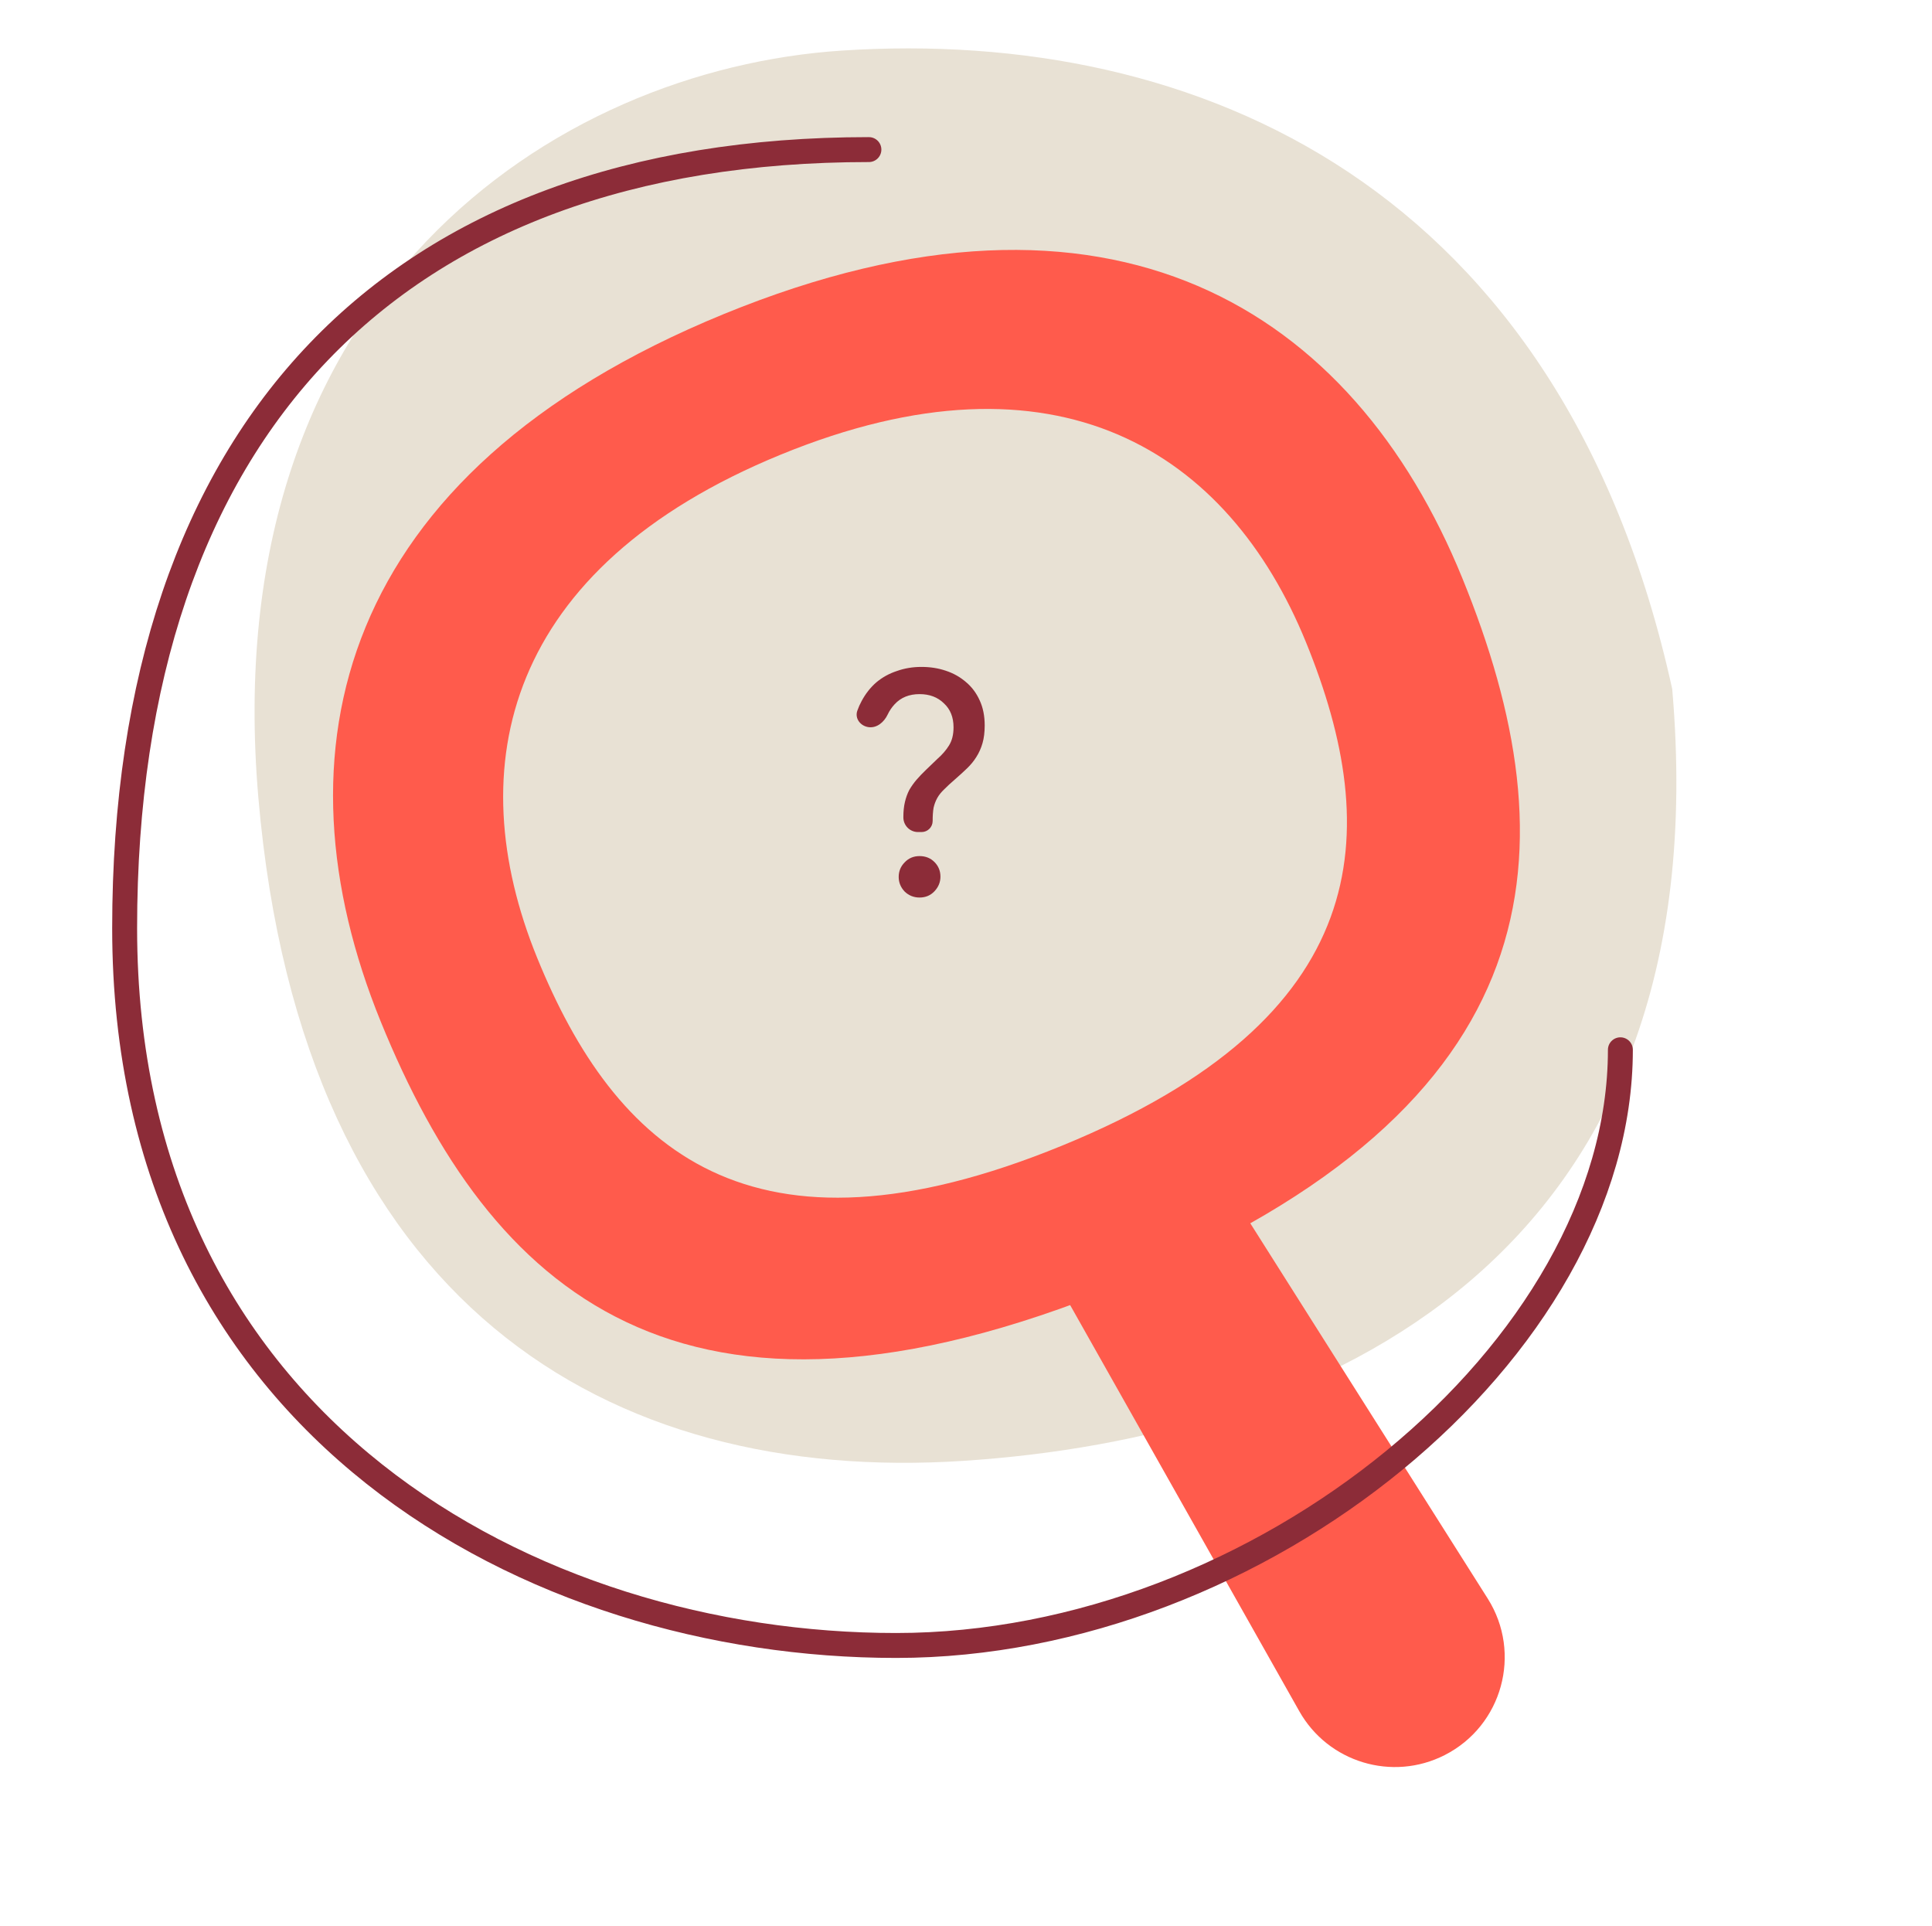
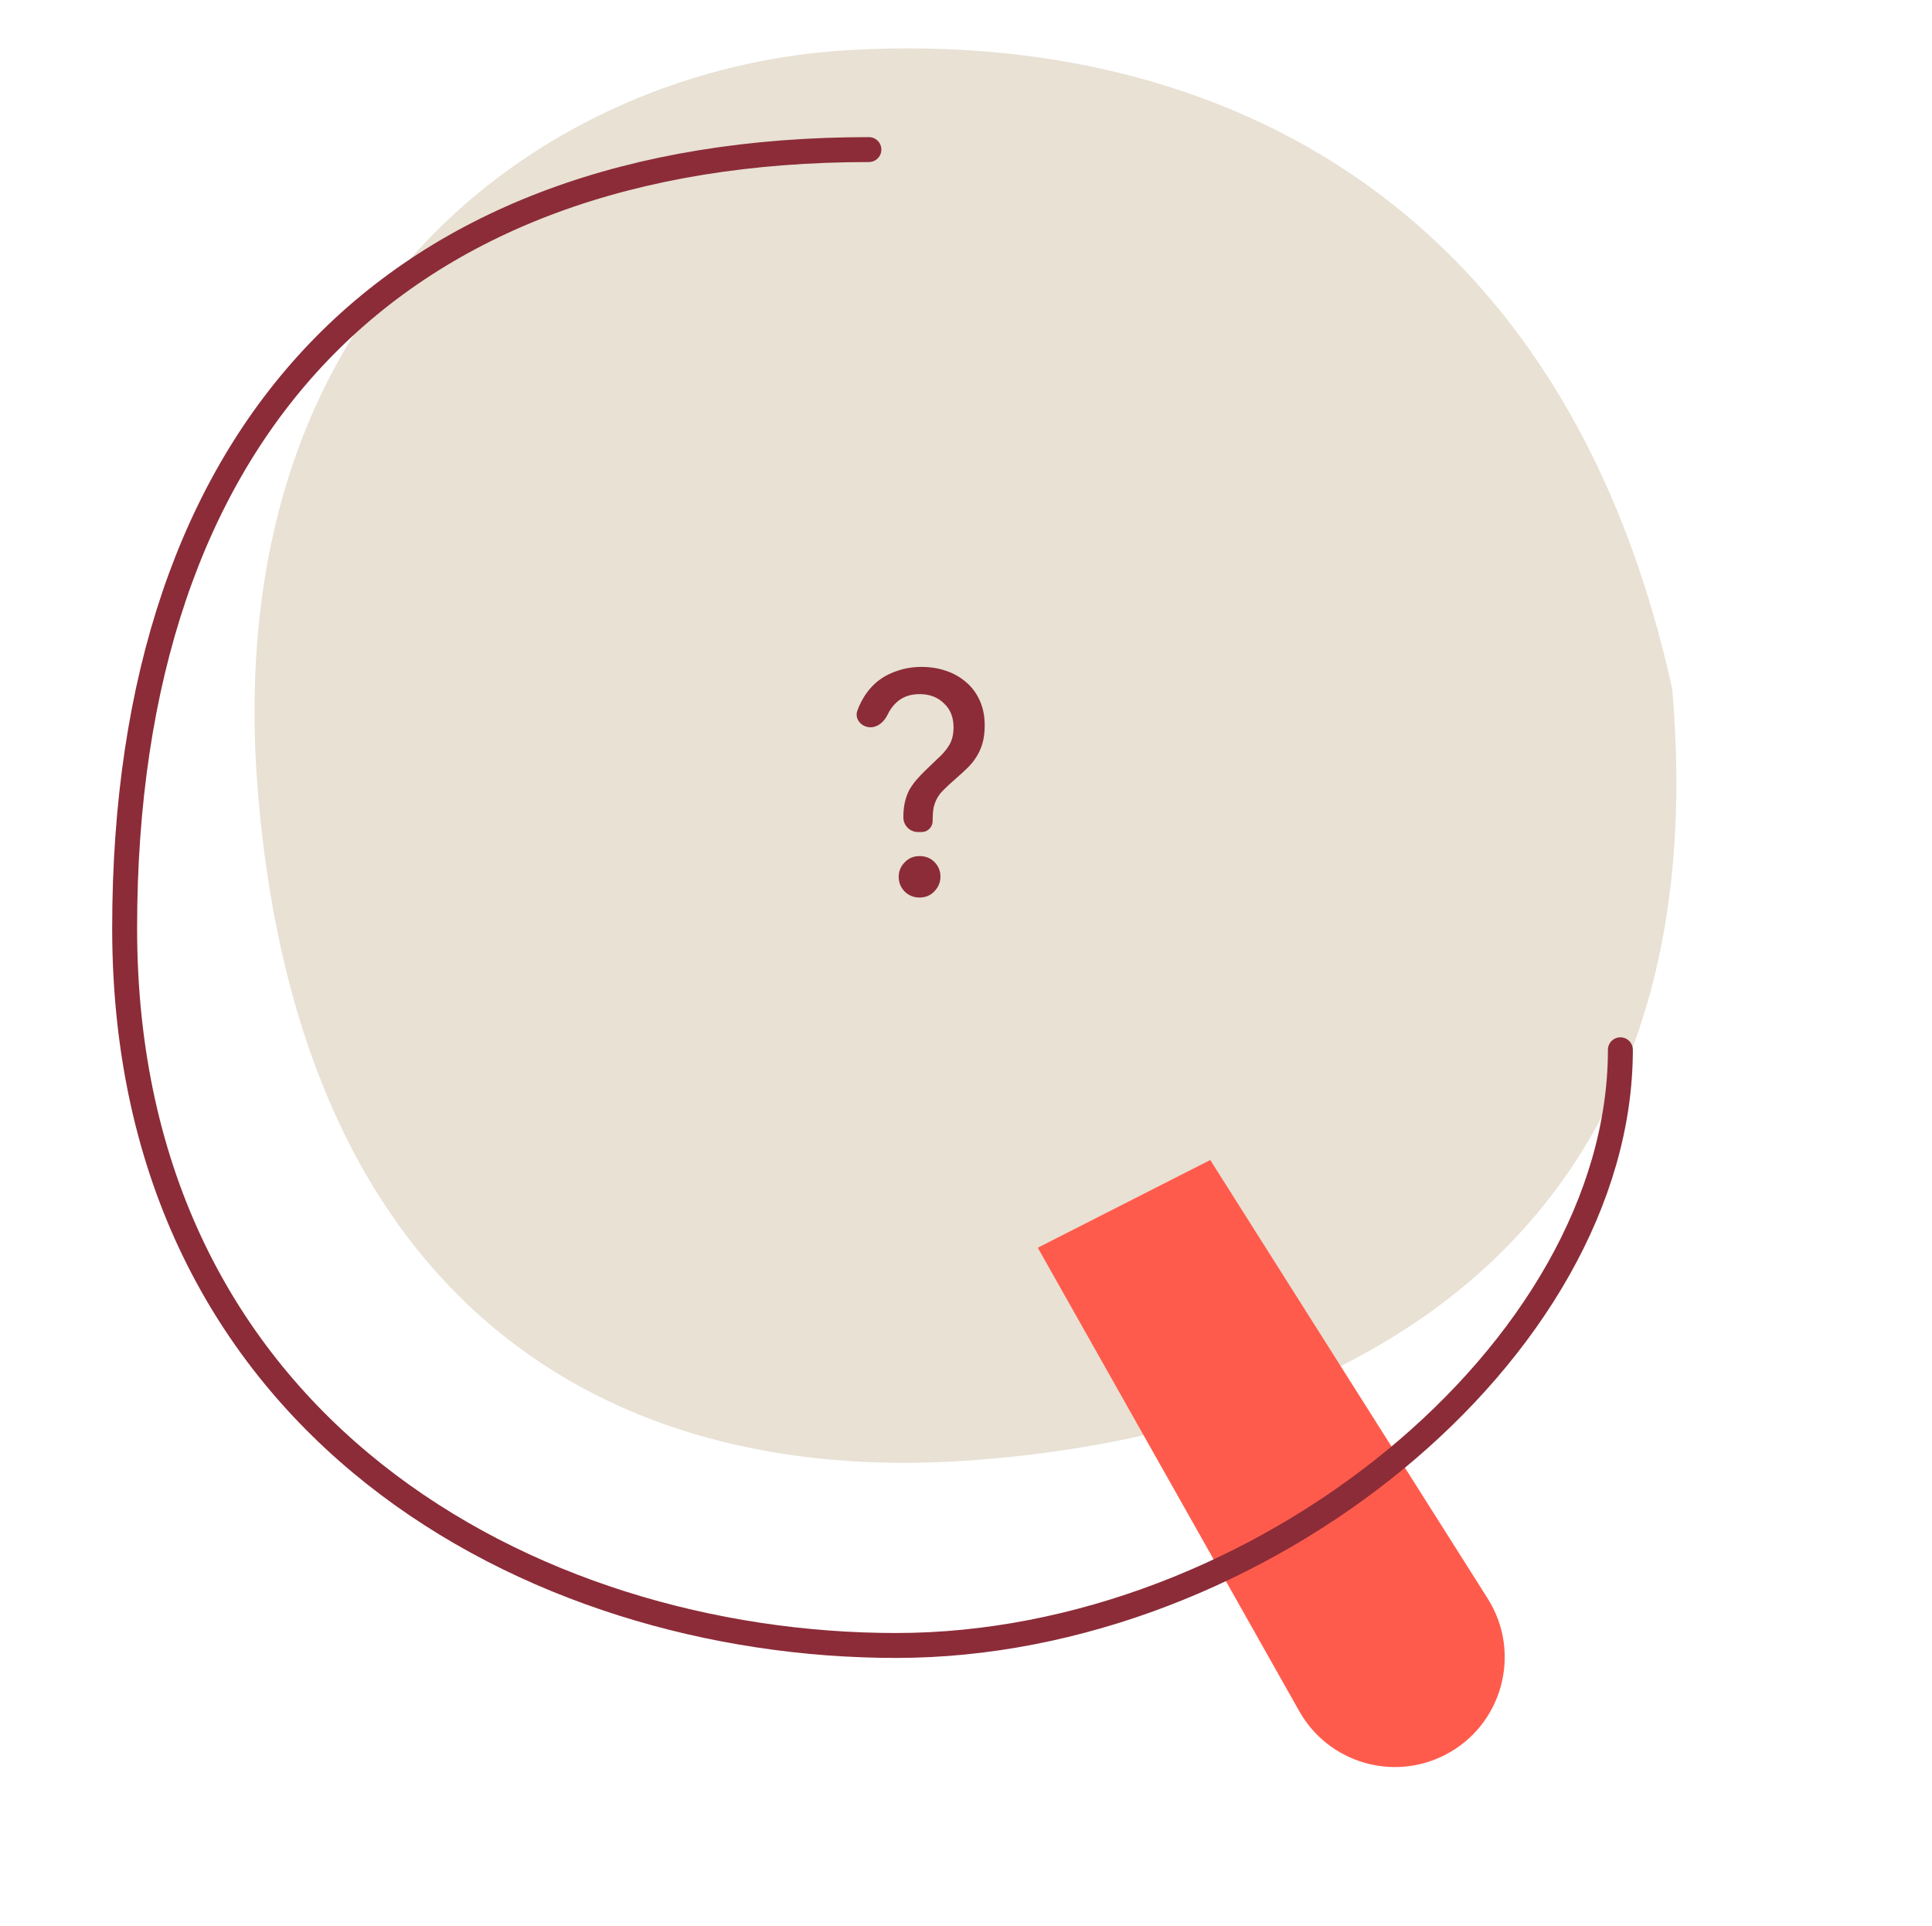
<svg xmlns="http://www.w3.org/2000/svg" width="310" height="309" viewBox="0 0 310 309" fill="none">
  <path fill-rule="evenodd" clip-rule="evenodd" d="M268.315 110.537C250.567 29.867 192.158 4.371 135.061 8.117C89.07 11.135 34.437 46.811 41.46 128.03C48.483 209.25 97.528 238.123 154.626 234.377C211.723 230.63 276.267 202.5 268.315 110.537Z" fill="#E8E1D4" />
-   <path fill-rule="evenodd" clip-rule="evenodd" d="M234.655 92.801C252.19 135.861 250.169 177.422 179.626 206.327C109.083 235.233 78.632 206.978 61.097 163.918C43.562 120.857 53.824 75.92 116.126 50.391C178.428 24.863 217.12 49.74 234.655 92.801ZM209.569 103.082C222.035 133.696 220.598 163.243 170.446 183.793C120.294 204.344 98.645 184.256 86.178 153.642C73.712 123.029 81.008 91.081 125.301 72.931C169.594 54.782 197.102 72.468 209.569 103.082Z" fill="#FF5B4C" />
  <path d="M166.516 200.184L194.192 186.113L238.707 256.465C244.259 265.238 241.059 276.885 231.804 281.59C223.395 285.865 213.111 282.759 208.476 274.544L166.516 200.184Z" fill="#FF5B4C" />
  <path d="M139.42 24C63.246 24 20 68.868 20 148.921C20 228.975 85.501 264 143.788 264C202.075 264 260 216.591 260 168.428" stroke="#8C2C38" stroke-width="4" stroke-linecap="round" stroke-linejoin="round" />
  <path d="M149.65 131.717C149.65 132.699 148.855 133.494 147.874 133.494H147.3C146.002 133.494 144.95 132.442 144.95 131.144V131.058C144.95 130.178 145.033 129.383 145.2 128.672C145.367 127.962 145.6 127.319 145.9 126.743C146.233 126.168 146.617 125.627 147.05 125.119C147.517 124.578 148.033 124.037 148.6 123.495L150.45 121.719C151.183 121.076 151.783 120.382 152.25 119.638C152.75 118.86 153 117.878 153 116.694C153 115.07 152.483 113.784 151.45 112.837C150.45 111.856 149.15 111.365 147.55 111.365C145.883 111.365 144.55 111.906 143.55 112.989C143.088 113.489 142.715 114.04 142.431 114.642C141.865 115.838 140.728 116.823 139.414 116.67C138.089 116.516 137.119 115.288 137.561 114.029C137.751 113.486 137.981 112.97 138.25 112.481C138.883 111.297 139.667 110.299 140.6 109.487C141.567 108.675 142.667 108.066 143.9 107.66C145.133 107.22 146.45 107 147.85 107C149.25 107 150.55 107.203 151.75 107.609C152.983 108.015 154.067 108.624 155 109.436C155.933 110.214 156.667 111.196 157.2 112.38C157.733 113.53 158 114.867 158 116.39C158 117.472 157.883 118.42 157.65 119.232C157.417 120.044 157.083 120.788 156.65 121.465C156.25 122.108 155.75 122.717 155.15 123.292C154.55 123.867 153.9 124.46 153.2 125.069C152.533 125.644 151.967 126.168 151.5 126.642C151.033 127.082 150.667 127.539 150.4 128.012C150.133 128.486 149.933 129.011 149.8 129.586C149.7 130.161 149.65 130.872 149.65 131.717ZM150.9 140.65C150.9 141.53 150.583 142.308 149.95 142.985C149.317 143.662 148.517 144 147.55 144C146.617 144 145.817 143.679 145.15 143.036C144.517 142.359 144.2 141.581 144.2 140.701C144.2 139.787 144.517 139.009 145.15 138.366C145.783 137.69 146.583 137.351 147.55 137.351C148.517 137.351 149.317 137.673 149.95 138.315C150.583 138.958 150.9 139.737 150.9 140.65Z" fill="#8C2C38" />
</svg>